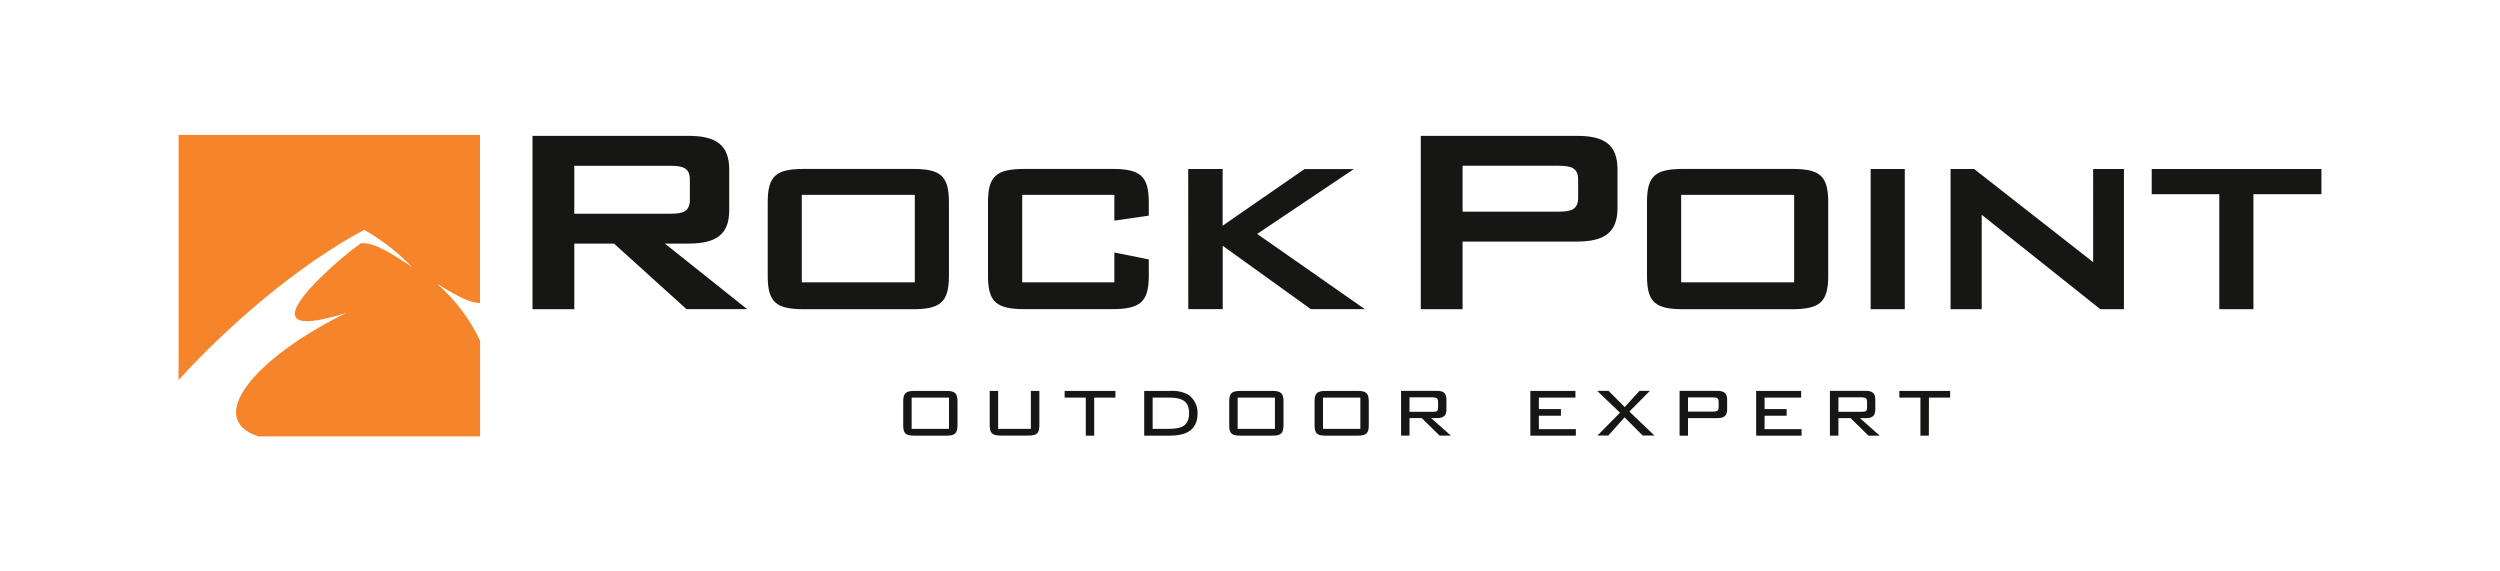
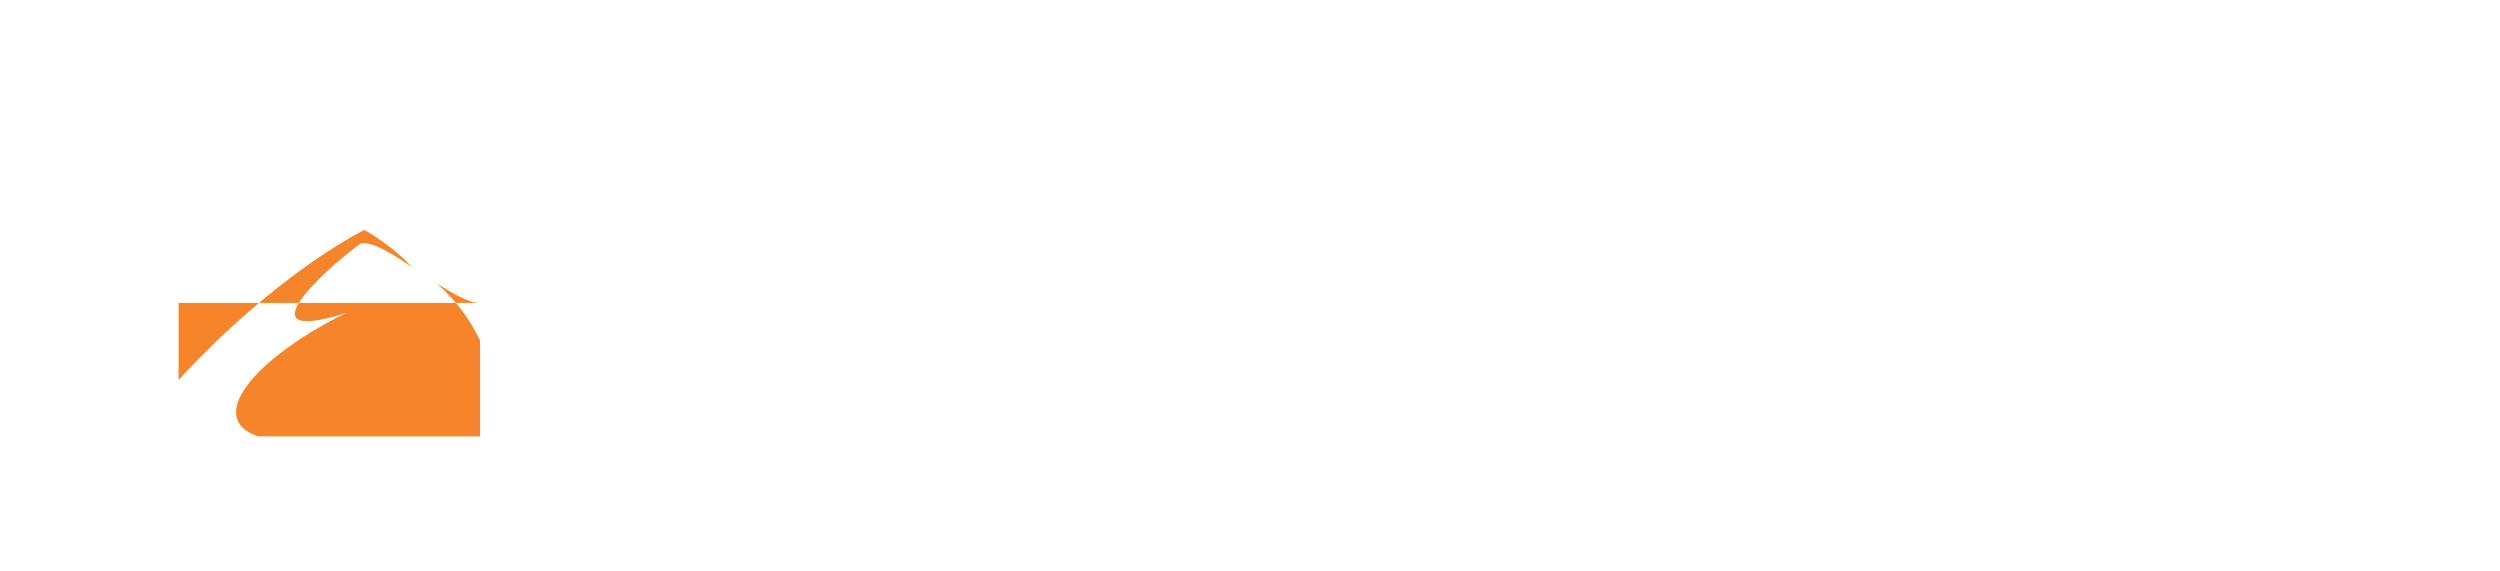
<svg xmlns="http://www.w3.org/2000/svg" version="1.1" id="rock-point-logo" x="0px" y="0px" width="350" height="80" viewBox="0 0 350 80" enable-background="new 0 0 350 80" xml:space="preserve">
-   <path id="Path_3152" fill="#F6842B" d="M61.16,39.7c2.02,1.27,4.61,2.81,6.04,2.71V18.89H25V53.2c7.01-7.69,16.85-16.17,26-21.02  c2.46,1.41,4.71,3.16,6.68,5.19c-2.7-1.76-5.26-3.49-7.14-3.31c-2.79,1.85-18.07,14.79-2.07,9.75  c-12.77,6.27-19.93,14.81-12.28,17.29h31.02V47.7C65.77,44.64,63.71,41.92,61.16,39.7" />
-   <path fill="#161615" d="M93.88,23.21c1.78,0,2.7,0.34,2.7,1.95v2.81c0,1.61-0.92,1.95-2.7,1.95H80.4v-6.71H93.88z M74.55,43.29h5.85  V34.1h5.56l10.15,9.18h8.49L93.08,34.1h3.33c3.9,0,5.68-1.32,5.68-4.64v-5.73c0-3.38-1.78-4.71-5.68-4.71H74.55V43.29 M112.25,27.28  h15.82v12.25h-15.82V27.28z M107.48,28.3v10.35c0,3.71,1.21,4.64,5.1,4.64h15.17c3.85,0,5.1-0.93,5.1-4.64V28.29  c0-3.76-1.25-4.64-5.1-4.64h-15.17C108.73,23.65,107.48,24.54,107.48,28.3 M143.11,27.28v12.25h12.9v-4.18l4.82,0.97v2.32  c0,3.67-1.25,4.64-5.15,4.64h-12.25c-3.94,0-5.11-1.02-5.11-4.64V28.29c0-3.67,1.21-4.64,5.11-4.64h12.25c3.9,0,5.15,0.93,5.15,4.64  v1.9l-4.82,0.7v-3.61H143.11z M166.35,23.66h4.82v7.94l11.46-7.93h6.91L176,32.75l15.08,10.53h-7.56l-12.34-8.87v8.87h-4.82  L166.35,23.66z M218.25,23.21c1.78,0,2.69,0.34,2.69,1.95v2.52c0,1.61-0.92,1.95-2.69,1.95h-13.49v-6.43H218.25z M198.91,43.29h5.85  v-9.47h16.01c3.9,0,5.68-1.32,5.68-4.7v-5.39c0-3.44-1.78-4.71-5.68-4.71h-21.86V43.29 M235.36,27.28h15.82v12.25h-15.82V27.28z   M230.58,28.3v10.35c0,3.71,1.2,4.64,5.1,4.64h15.17c3.85,0,5.1-0.93,5.1-4.64V28.29c0-3.76-1.25-4.64-5.1-4.64h-15.18  C231.82,23.65,230.57,24.54,230.58,28.3 M261.89,23.66h4.78v19.63h-4.78V23.66z M273.08,23.66h3.3l16.66,13.04V23.66h4.31v19.63  h-3.3l-16.61-13.22v13.22h-4.36V23.66z M315.48,43.29h-4.78v-16.1h-9.46v-3.53H325v3.53h-9.52V43.29z M127.63,55.66h5.23v4.38h-5.23  V55.66z M126.45,56.22v3.3c0,1.17,0.34,1.47,1.54,1.47h4.52c1.18,0,1.54-0.32,1.54-1.47v-3.3c0-1.14-0.34-1.49-1.54-1.49h-4.52  C126.79,54.73,126.45,55.08,126.45,56.22 M139.74,60.04h4.58v-5.31h1.19v4.78c0,1.14-0.32,1.47-1.53,1.47h-3.88  c-1.18,0-1.54-0.32-1.54-1.47v-4.78h1.18V60.04z M153.19,60.99h-1.18v-5.33h-2.96v-0.93h7.11v0.93h-2.97L153.19,60.99z   M163.65,55.66c1.88,0,2.82,0.53,2.82,2.17c0,1.7-0.93,2.21-2.82,2.21h-2.28v-4.38H163.65z M163.79,54.73h-3.6v6.26h3.6  c2.58,0,3.87-1.01,3.87-3.14c0.03-1.05-0.48-2.04-1.36-2.63C165.52,54.83,164.65,54.66,163.79,54.73 M173.27,55.66h5.22v4.38h-5.22  V55.66z M172.09,56.22v3.3c0,1.17,0.34,1.47,1.54,1.47h4.52c1.18,0,1.54-0.32,1.54-1.47v-3.3c0-1.14-0.34-1.49-1.54-1.49h-4.52  C172.42,54.73,172.09,55.08,172.09,56.22 M185.22,55.66h5.23v4.38h-5.23V55.66z M184.04,56.22v3.3c0,1.17,0.34,1.47,1.54,1.47h4.52  c1.18,0,1.53-0.32,1.53-1.47v-3.3c0-1.14-0.34-1.49-1.53-1.49h-4.52C184.38,54.73,184.04,55.08,184.04,56.22 M200.67,55.64  c0.44,0,0.66,0.12,0.66,0.63v0.75c0,0.51-0.14,0.63-0.66,0.63h-3.34v-2.02H200.67z M196.15,60.98h1.18v-2.45h1.71l2.5,2.45h1.58  l-2.76-2.45h0.83c0.91,0,1.31-0.34,1.31-1.2v-1.4c0-0.87-0.4-1.21-1.31-1.21h-5.04V60.98 M214.26,54.73h6.3v0.93h-5.12v1.61h3.09  v0.93h-3.09v1.88h5.18v0.91h-6.37V54.73z M226.8,57.78l-3.19-3.06h1.59l2.26,2.27l2.07-2.27h1.46l-2.88,2.9l3.51,3.35h-1.65  l-2.53-2.54l-2.27,2.54h-1.52L226.8,57.78z M239.9,55.64c0.47,0,0.71,0.1,0.71,0.59v0.8c0,0.47-0.23,0.59-0.71,0.59h-3.58v-1.98  H239.9z M235.14,60.99h1.18v-2.45h4.1c0.95,0,1.38-0.33,1.38-1.2v-1.41c0-0.87-0.42-1.21-1.38-1.21h-5.28V60.99 M245.86,54.73h6.3  v0.93h-5.12v1.61h3.09v0.93h-3.09v1.88h5.18v0.91h-6.36V54.73z M260.72,55.64c0.44,0,0.67,0.12,0.67,0.63v0.75  c0,0.51-0.15,0.63-0.67,0.63h-3.34v-2.02H260.72z M256.2,60.99h1.18v-2.45h1.71l2.49,2.45h1.58l-2.76-2.45h0.83  c0.91,0,1.31-0.34,1.31-1.2v-1.41c0-0.87-0.4-1.21-1.31-1.21h-5.04V60.99 M270.04,60.99h-1.18v-5.33h-2.95v-0.93h7.11v0.93h-2.97  L270.04,60.99z" />
+   <path id="Path_3152" fill="#F6842B" d="M61.16,39.7c2.02,1.27,4.61,2.81,6.04,2.71H25V53.2c7.01-7.69,16.85-16.17,26-21.02  c2.46,1.41,4.71,3.16,6.68,5.19c-2.7-1.76-5.26-3.49-7.14-3.31c-2.79,1.85-18.07,14.79-2.07,9.75  c-12.77,6.27-19.93,14.81-12.28,17.29h31.02V47.7C65.77,44.64,63.71,41.92,61.16,39.7" />
</svg>